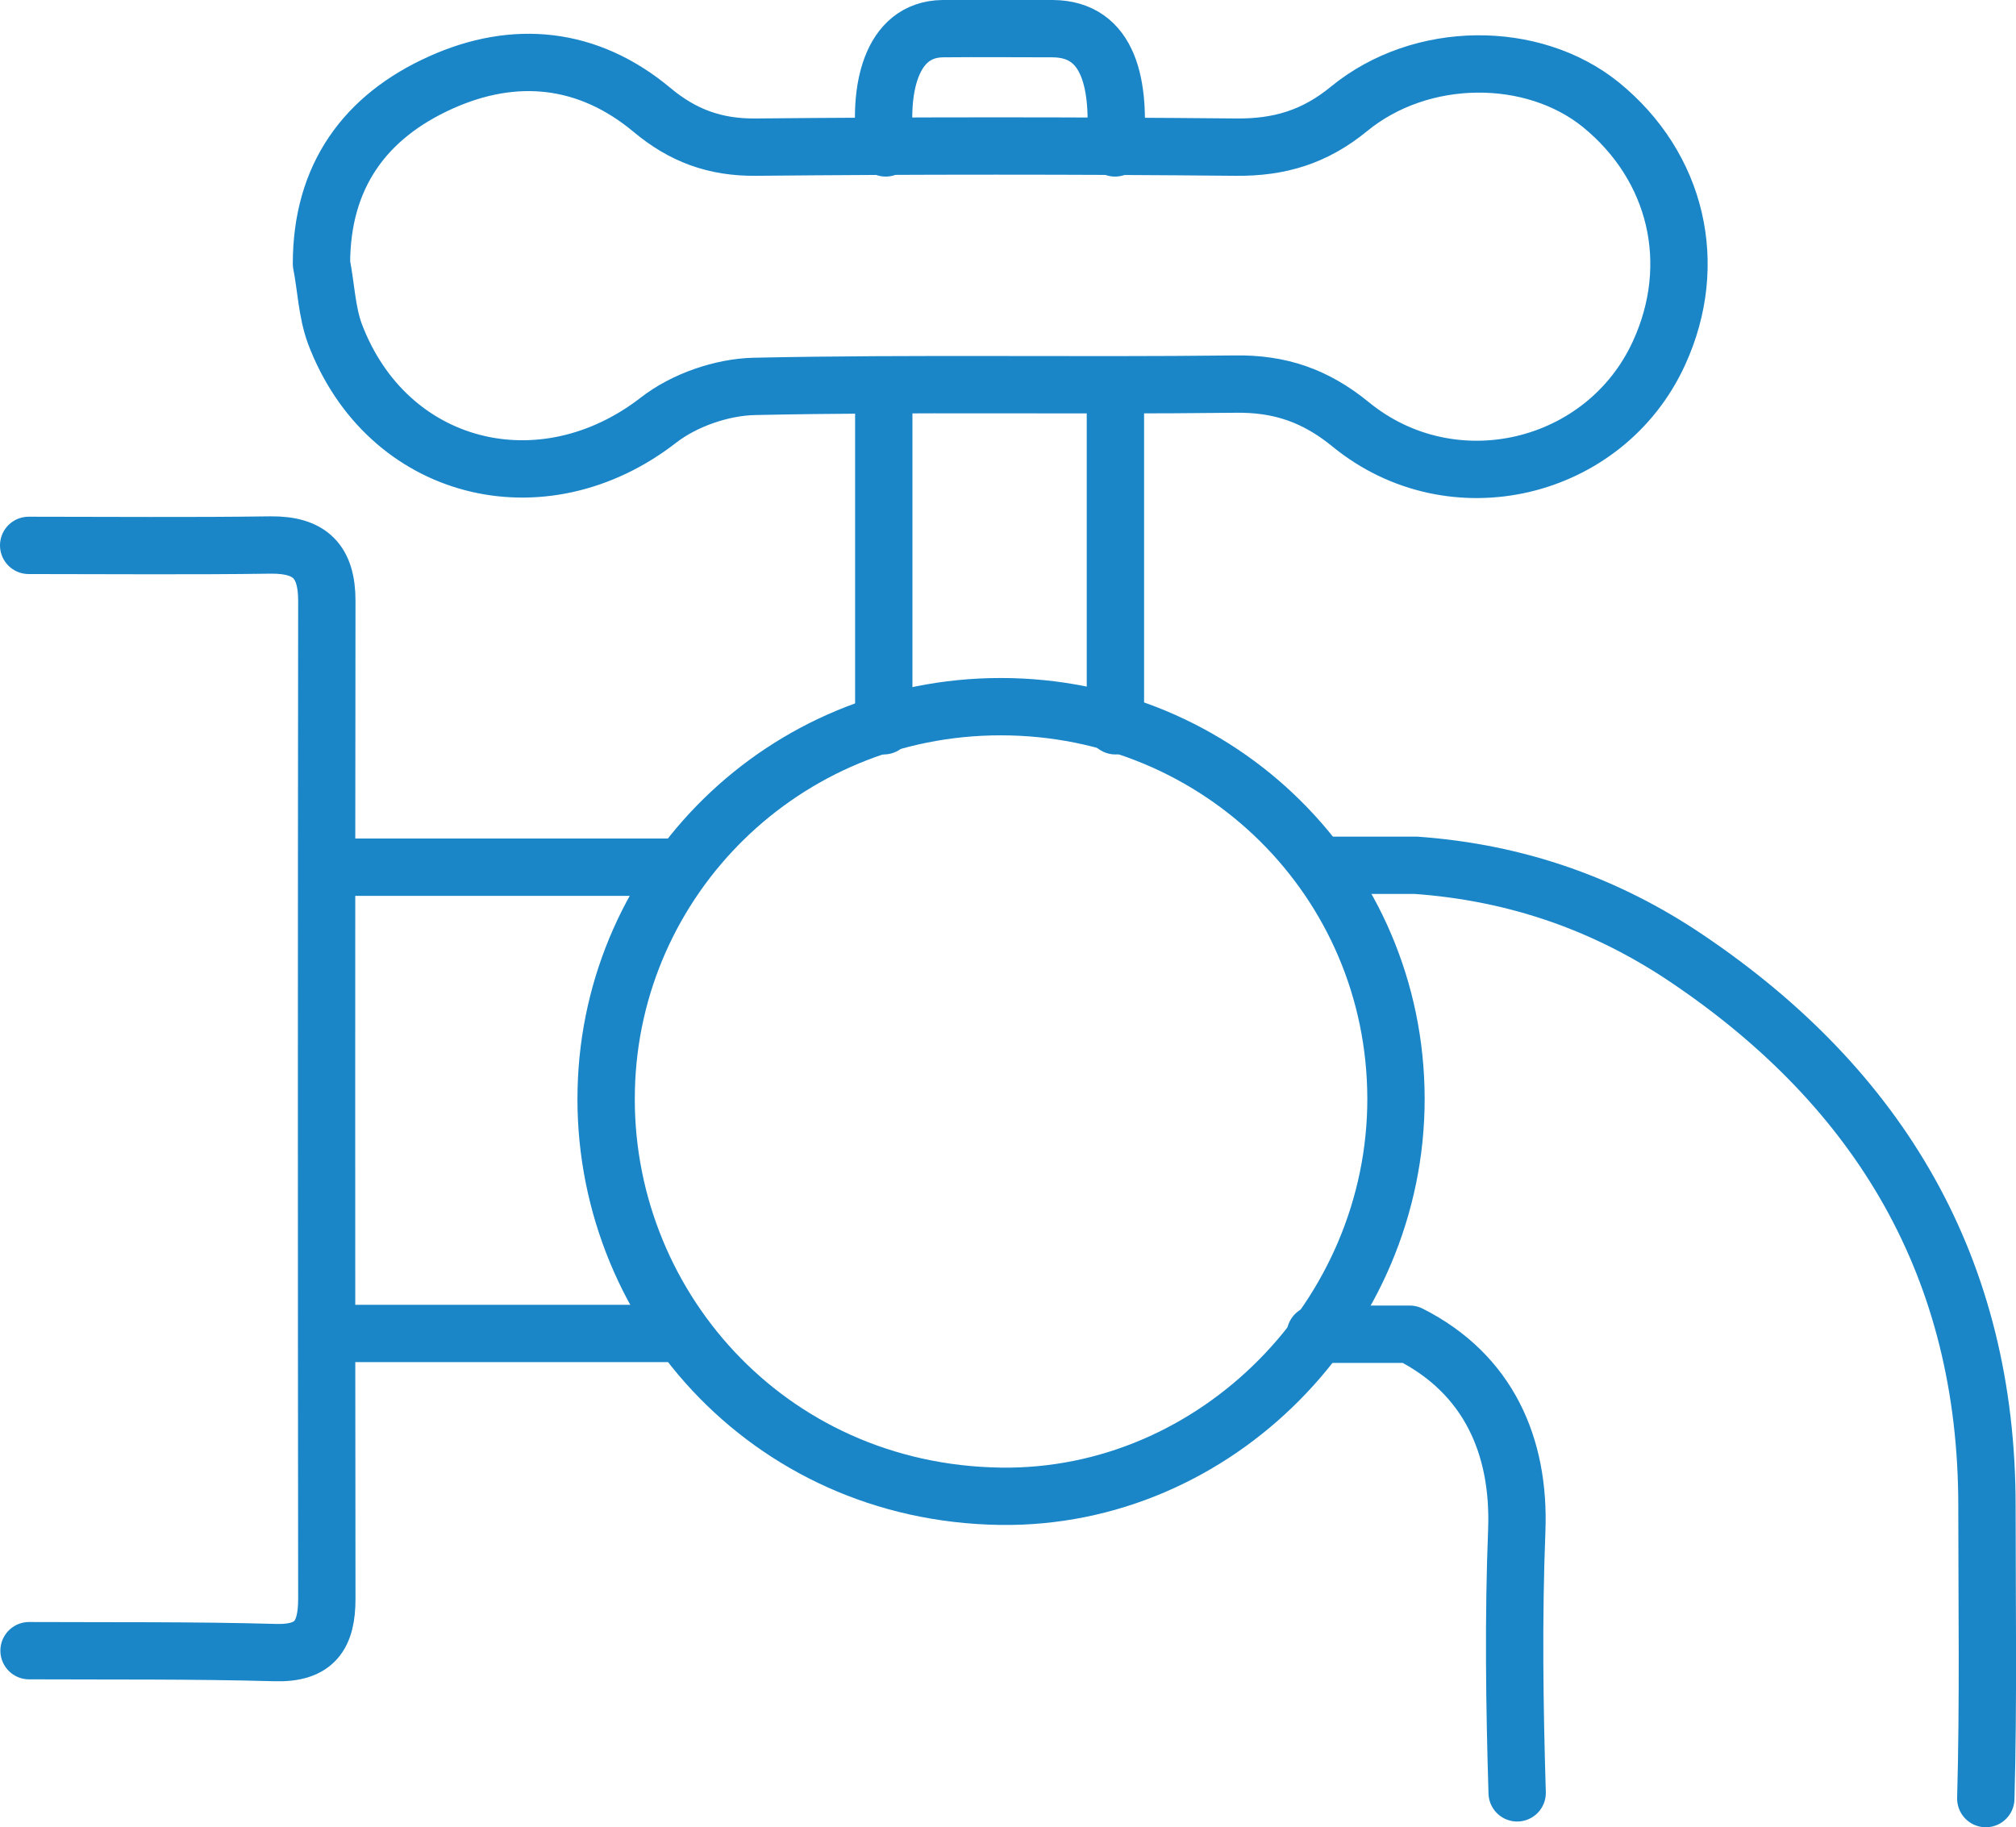
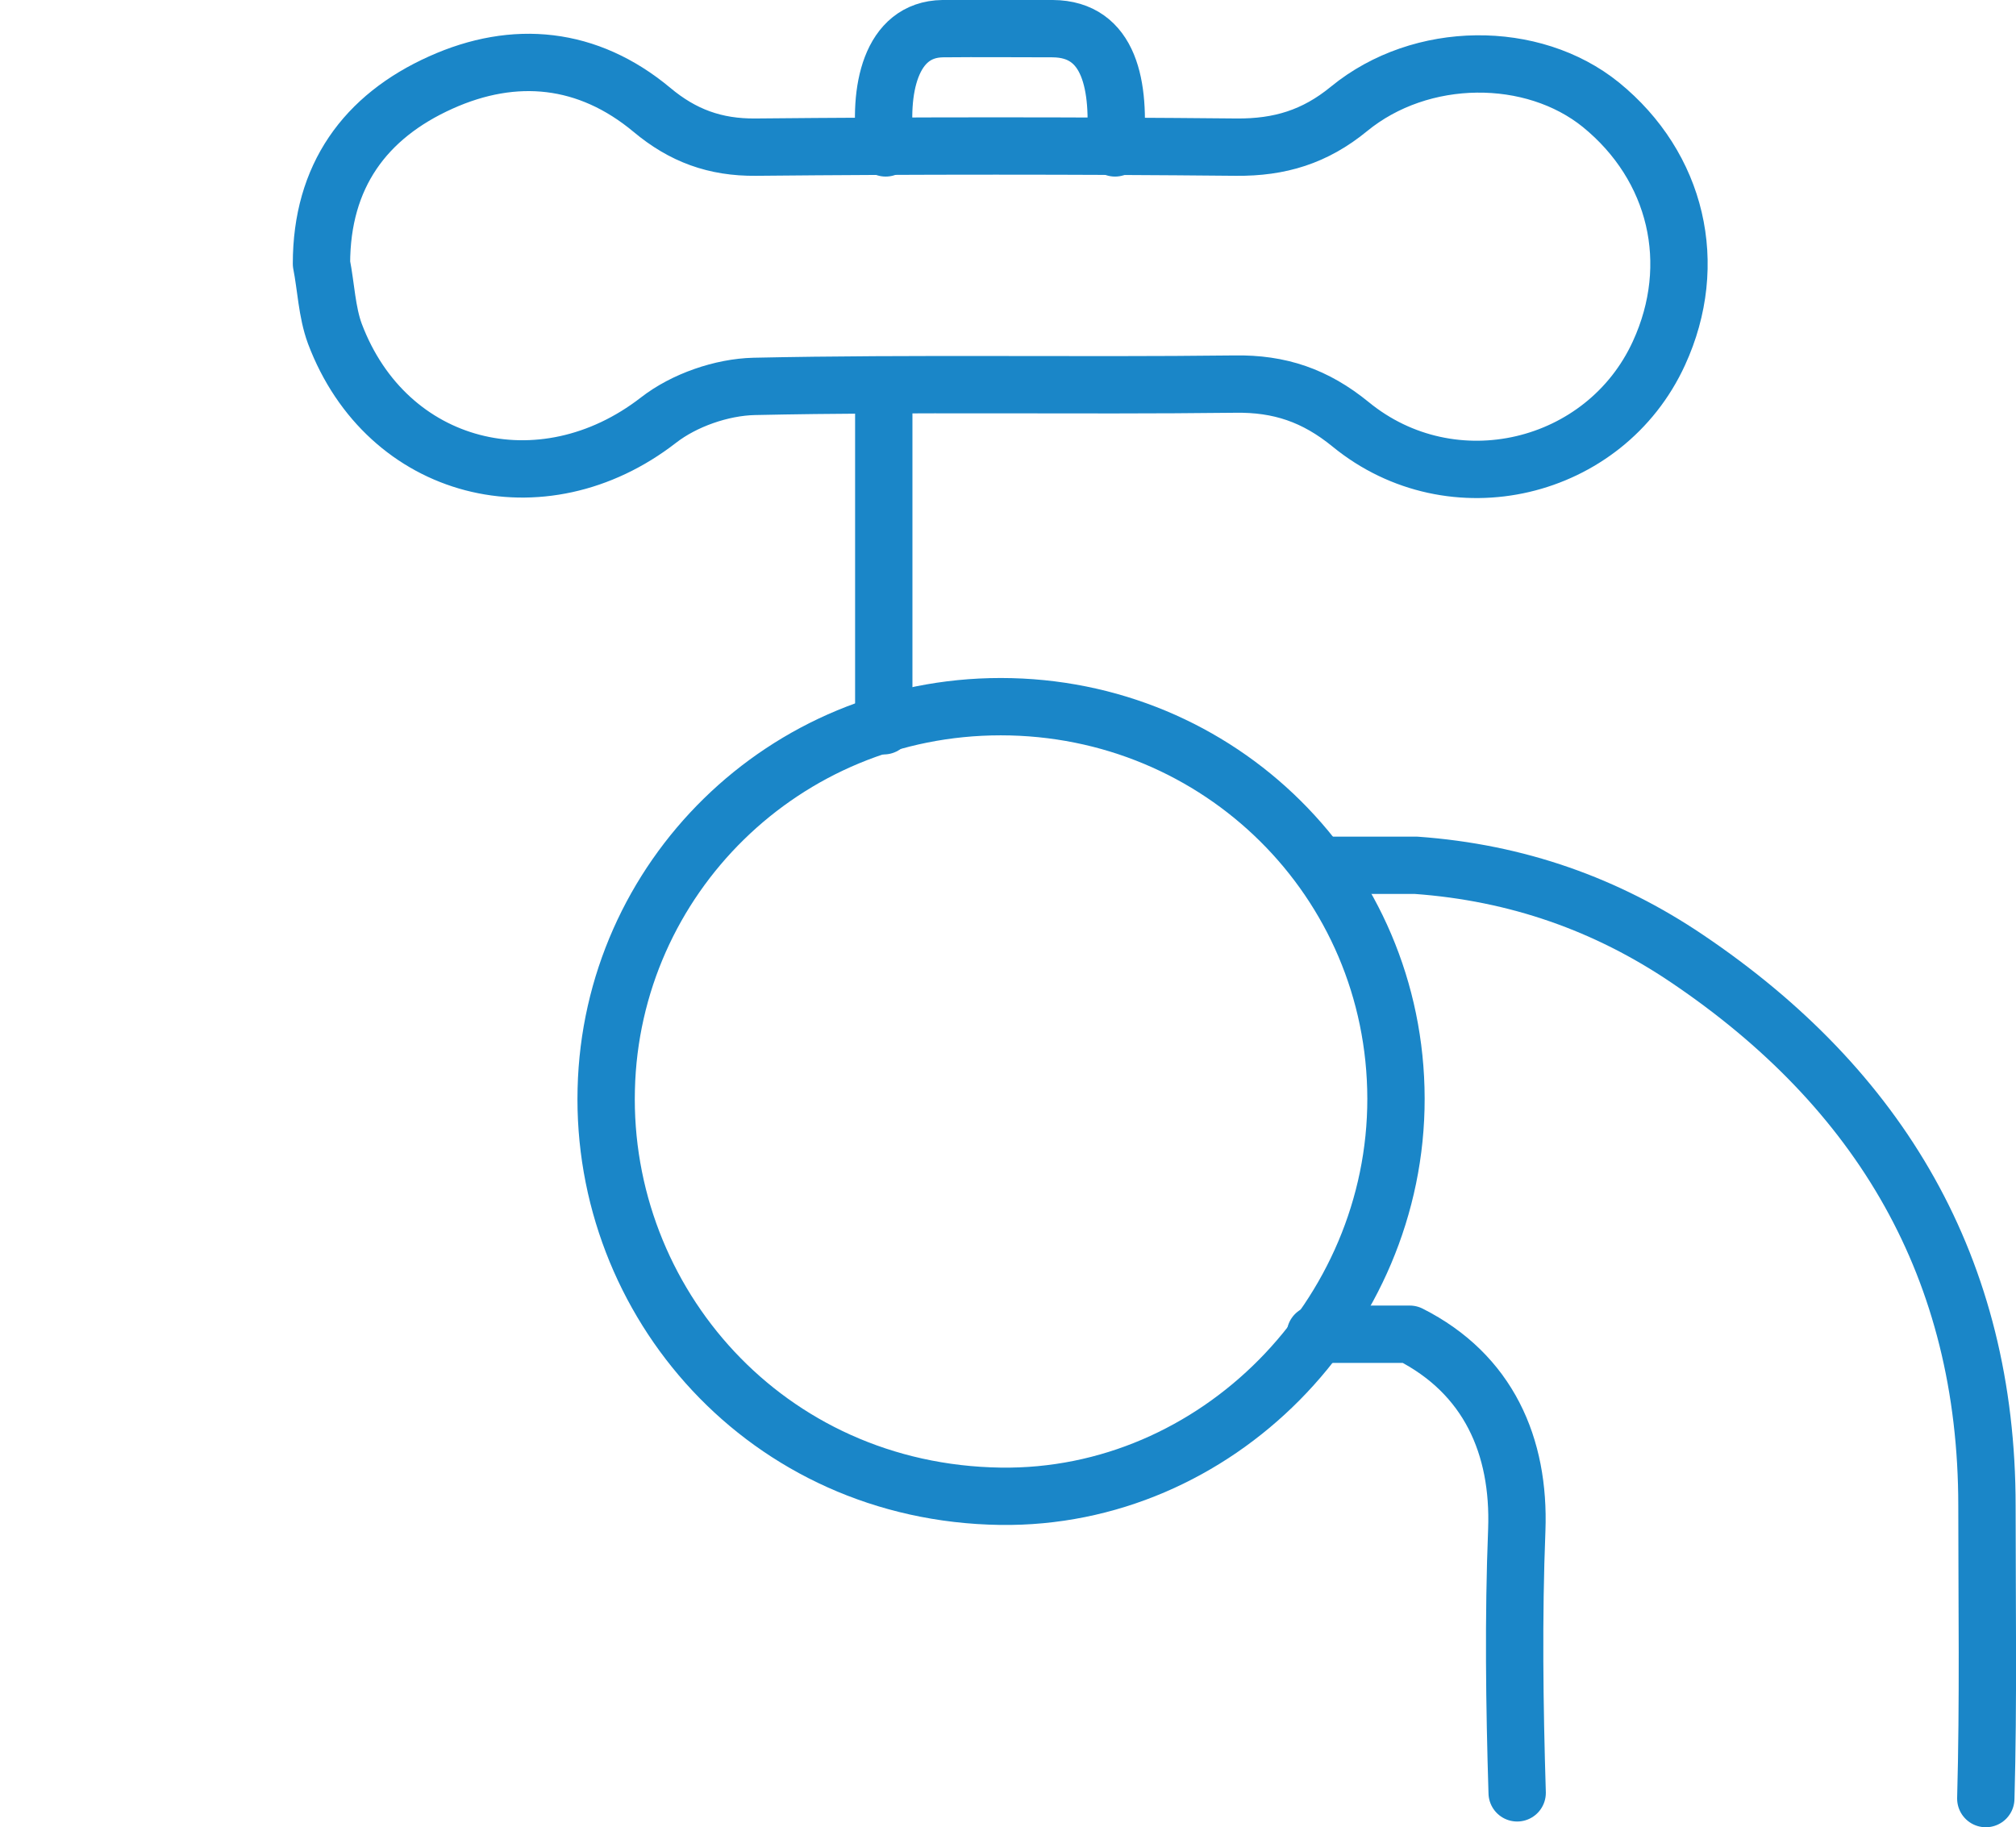
<svg xmlns="http://www.w3.org/2000/svg" version="1.1" id="Layer_1" x="0px" y="0px" viewBox="0 0 52.74 47.81" style="enable-background:new 0 0 52.74 47.81;" xml:space="preserve">
  <style type="text/css">
	
		.st0{fill-rule:evenodd;clip-rule:evenodd;fill:none;stroke:#1A86C8;stroke-width:1.5;stroke-linecap:round;stroke-linejoin:round;stroke-miterlimit:10;}
</style>
  <g>
    <path class="st0" d="M39.69,46.91c-0.07-2.29-0.1-4.59-0.01-6.88c0.08-2.19-0.74-4.08-2.8-5.12h-2.47" />
    <path class="st0" d="M34.68,22.64h2.36c2.66,0.19,5,1.03,7.09,2.44c5.06,3.41,7.85,8.11,7.85,14.32c0,2.56,0.04,5.11-0.03,7.66" />
-     <path class="st0" d="M0.75,14.27c2.11,0,4.22,0.02,6.33-0.01c1.04-0.01,1.47,0.44,1.47,1.46c-0.01,8.7-0.01,17.4,0,26.11   c0,0.95-0.31,1.44-1.35,1.41c-2.15-0.06-4.29-0.04-6.44-0.05" />
    <path class="st0" d="M26.18,18.49c5.73,0,10.33,4.56,10.34,10.25c0.01,5.68-4.7,10.49-10.35,10.41   c-6.13-0.09-10.45-5.09-10.31-10.65C15.99,22.99,20.5,18.49,26.18,18.49z" />
    <path class="st0" d="M8.41,6.9c0-2.29,1.14-3.85,3.12-4.74c1.93-0.87,3.85-0.68,5.52,0.71c0.81,0.68,1.66,0.99,2.72,0.98   c4.19-0.04,8.38-0.04,12.57,0c1.14,0.01,2.06-0.27,2.95-1c1.89-1.55,4.81-1.55,6.59-0.11c1.99,1.62,2.59,4.17,1.52,6.5   c-1.41,3.08-5.41,4.04-8.07,1.86c-0.92-0.75-1.85-1.07-3.03-1.05c-4.19,0.05-8.38-0.03-12.57,0.06c-0.85,0.02-1.83,0.36-2.5,0.88   c-3.05,2.37-7.11,1.35-8.47-2.26C8.55,8.16,8.53,7.51,8.41,6.9z" />
-     <path class="st0" d="M8.58,22.69c1.49,0,7.31,0,8.93,0" />
-     <path class="st0" d="M17.68,34.89c-1.59,0-7.67,0-9.1,0" />
    <path class="st0" d="M23.12,18.99c0-1.27,0-7.43,0-8.88" />
-     <path class="st0" d="M29.18,10.11c0,1.42,0,7.58,0,8.88" />
    <path class="st0" d="M23.17,3.87c-0.2-1.5,0.12-3.1,1.49-3.12c0.96-0.01,1.92,0,2.88,0c1.5,0.01,1.77,1.5,1.63,3.12" />
  </g>
</svg>